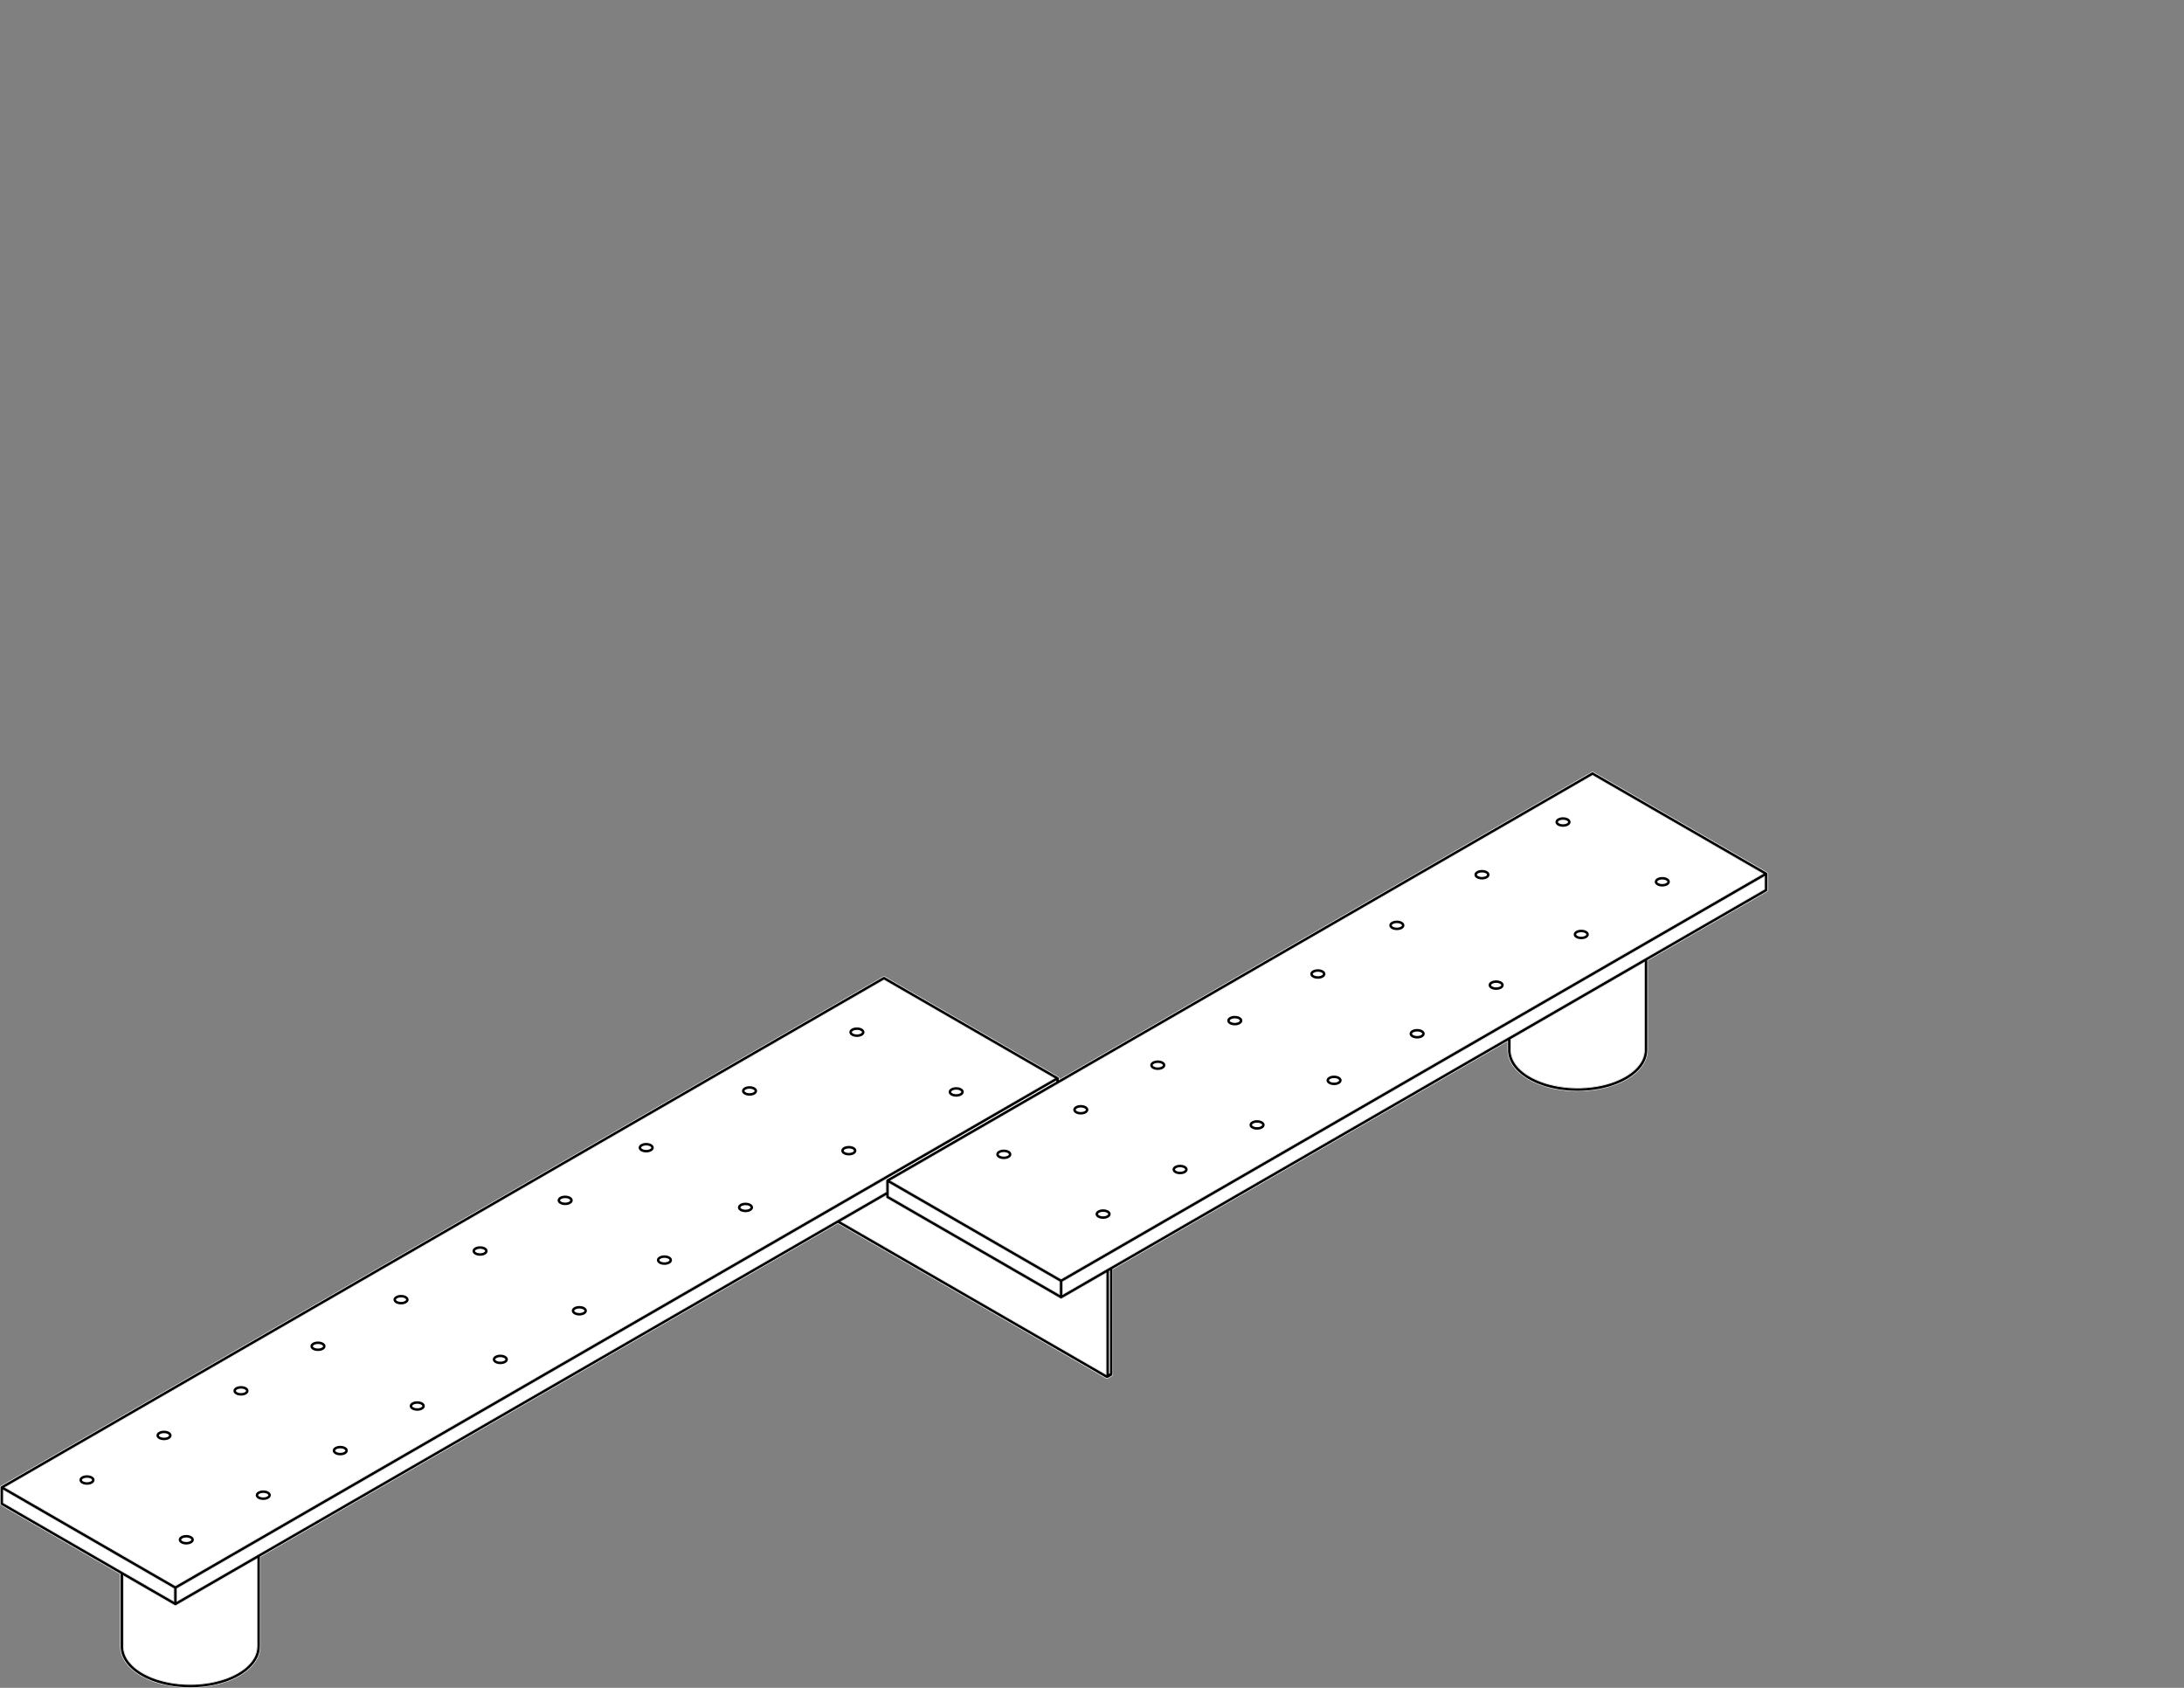
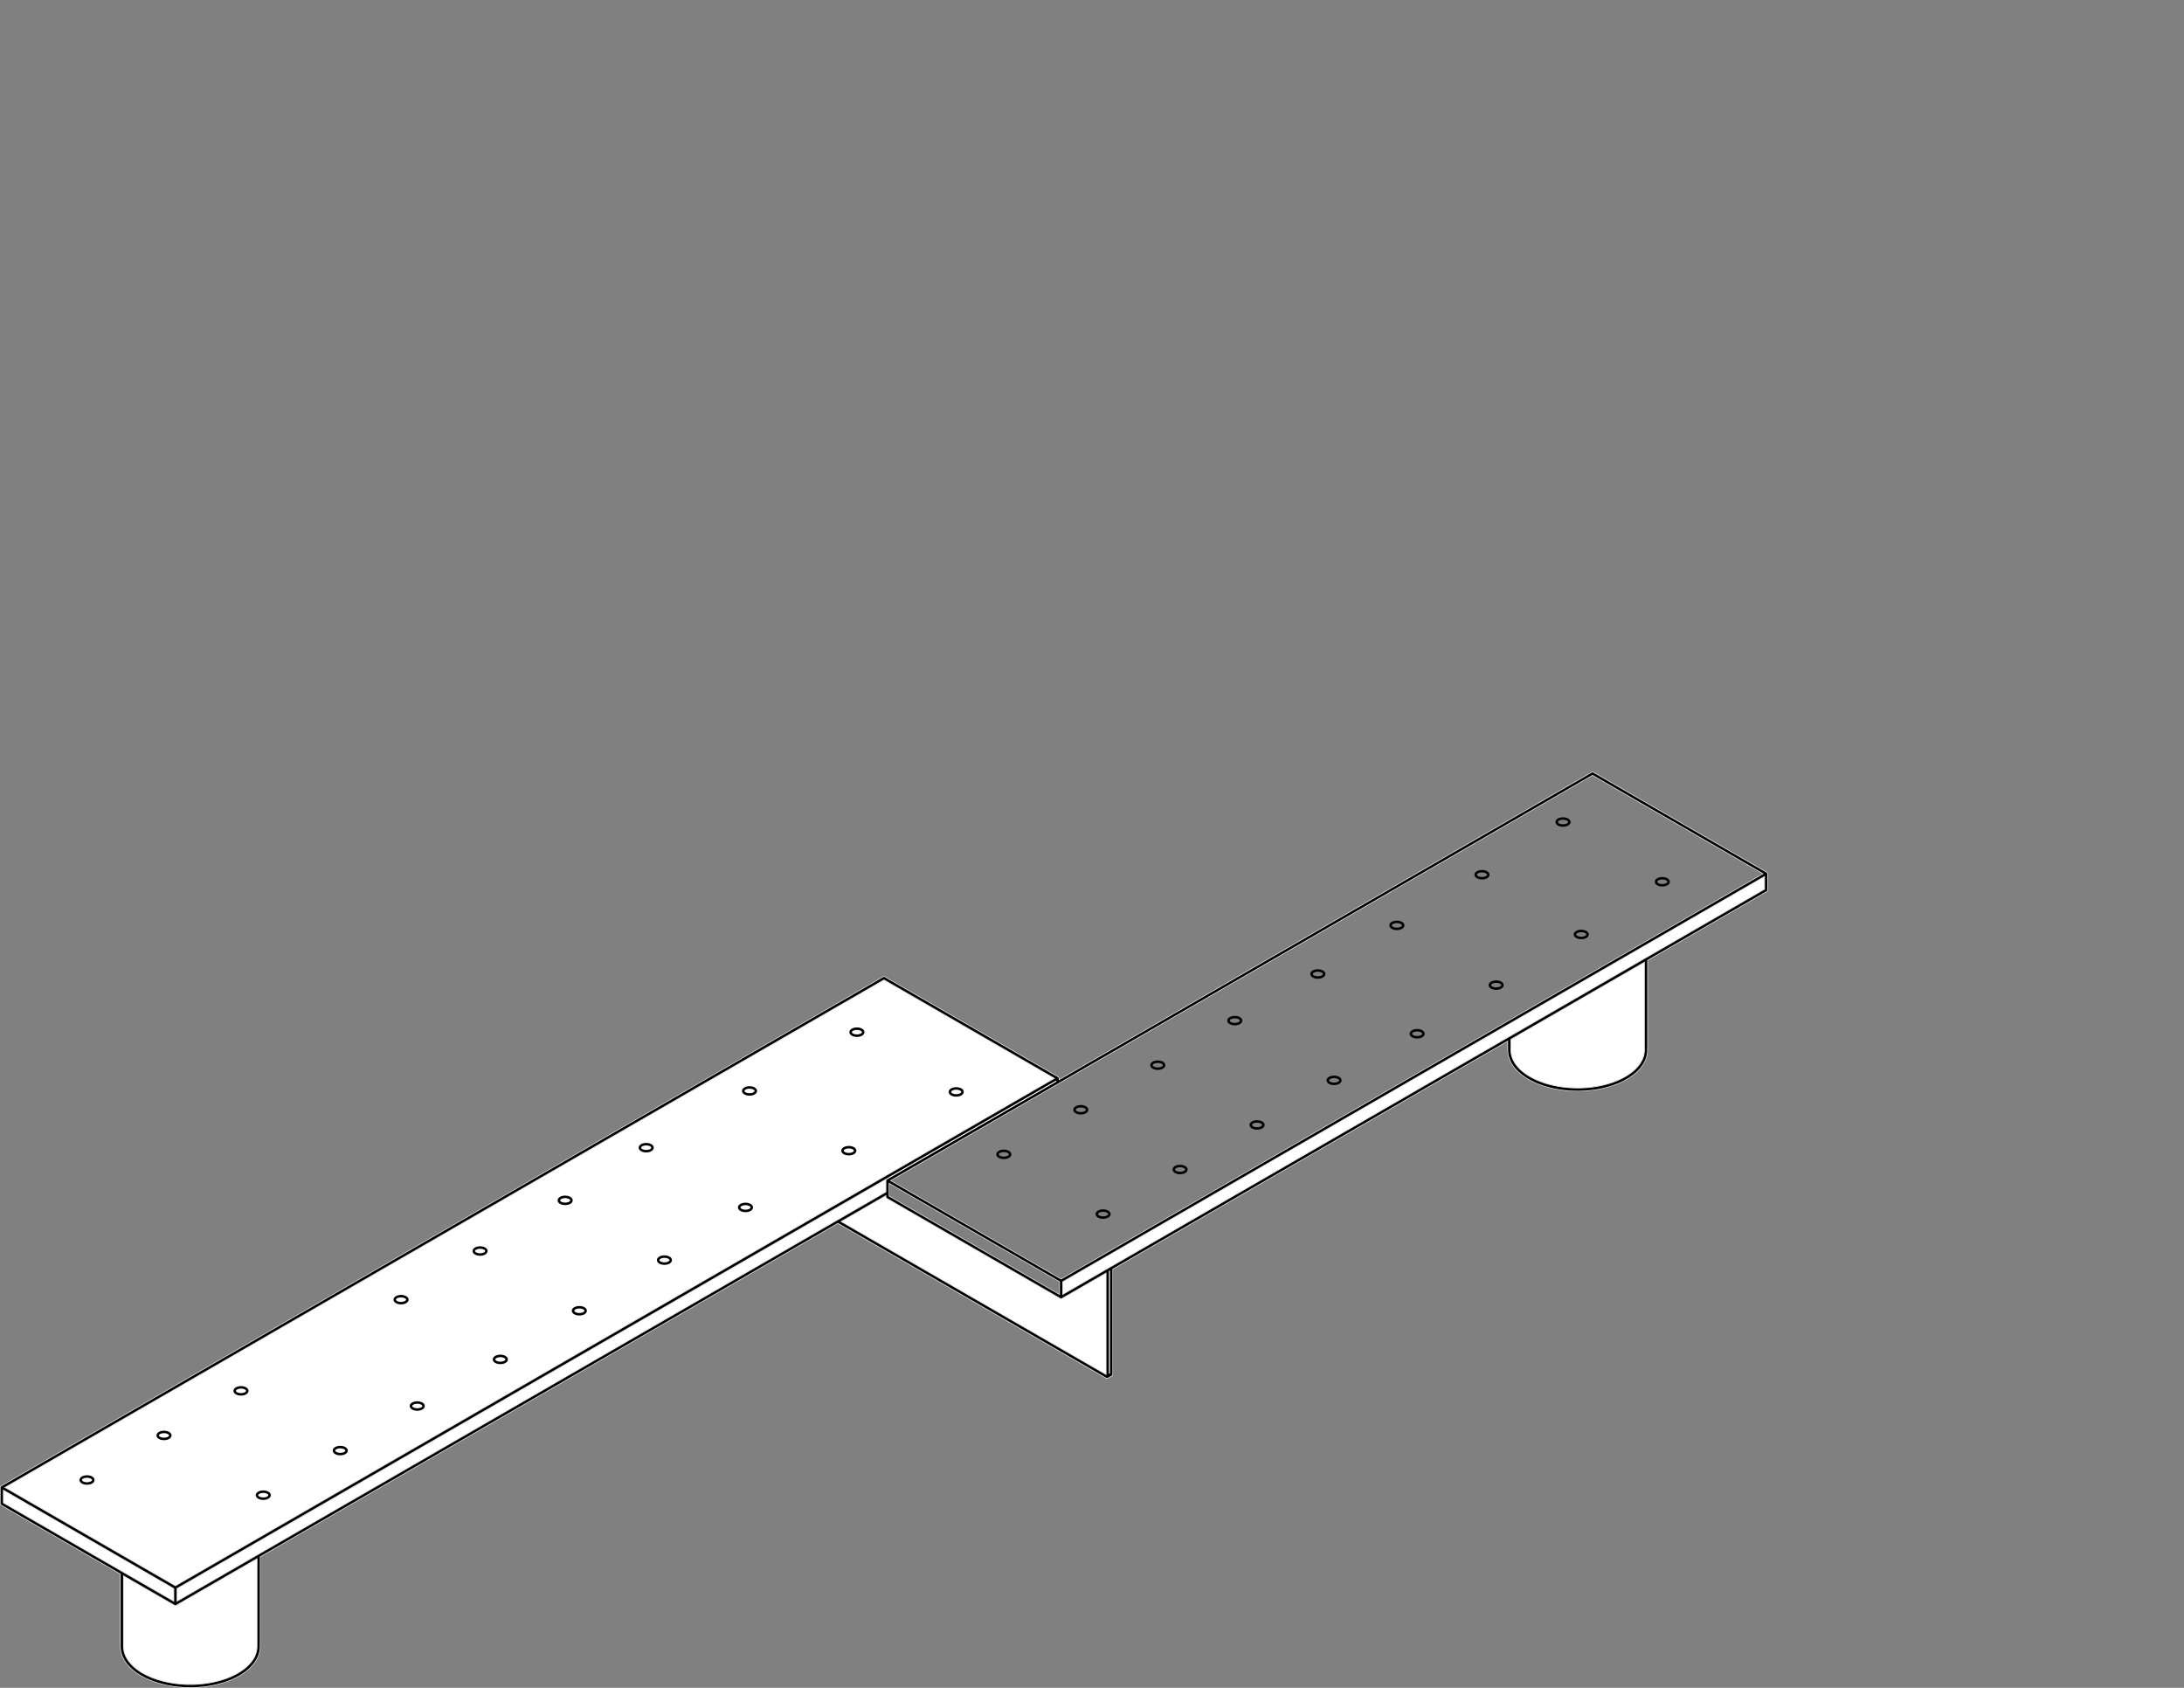
<svg xmlns="http://www.w3.org/2000/svg" version="1.1" id="Livello_1" x="0px" y="0px" width="220px" height="170px" viewBox="0 0 220 170" enable-background="new 0 0 220 170" xml:space="preserve">
  <rect x="0" y="0" width="220" height="170" fill="#808080" stroke="none" />
  <g>
    <g>
-       <path fill="#FFFFFF" d="M177.728-28.292l-17.129,9.888v-1.233l17.129-9.886V-28.292z M166.344-13.393l-0.05,0.459l-0.114,0.369    l-0.179,0.363l-0.243,0.354l-0.308,0.343l-0.37,0.324l-0.426,0.302l-0.481,0.278l-0.809,0.363l-0.588,0.199l-0.945,0.233    l-0.996,0.15l-1.027,0.062l-1.028-0.033l-1.009-0.118l-0.963-0.204l-0.897-0.287l-0.549-0.235l-0.504-0.259l-0.452-0.289    l-0.402-0.315l-0.338-0.331l-0.276-0.347l-0.213-0.357l-0.148-0.366l-0.082-0.369l-0.02-0.288v-8.817l7.402,4.274    c0.001,0,0.001,0,0.001,0.001c0.013,0.007,0.026,0.013,0.04,0.017h0.001c0.017,0.004,0.033,0.007,0.049,0.007    c0.017,0,0.035-0.003,0.05-0.007c0.014-0.004,0.027-0.01,0.04-0.017c0,0,0.001-0.001,0.003-0.001l5.832-3.368V-13.393z     M152.82-22.687l-46.109-26.617v-1.129v-0.003c0-0.014-0.001-0.027-0.004-0.04c-0.003-0.019-0.01-0.036-0.02-0.05    c-0.007-0.014-0.017-0.027-0.03-0.039v-0.001c-0.003-0.001-0.006-0.004-0.007-0.007l53.59,30.938v1.233l-7.39-4.265    C152.842-22.676,152.83-22.681,152.82-22.687 M99.948-54.858l-10.187-5.88l16.849-9.729c0.007-0.003,0.016-0.007,0.023-0.012    l0.255-0.148l70.659,40.792l-17.129,9.886L99.948-54.858z M106.351-49.205v0.007v0.305L35.692-8.103v-1.23l70.659-40.792V-49.205z     M40.739-0.445L13.533-16.151c-0.012-0.009-0.019-0.022-0.022-0.04v-4.092l4.064,2.347c0.001,0,0.003,0.001,0.004,0.003    c0.012,0.006,0.024,0.012,0.036,0.016h0.001c0.016,0.004,0.033,0.007,0.05,0.007c0.016,0,0.032-0.001,0.048-0.006    c0.014-0.004,0.03-0.012,0.045-0.02h0.001l0.084-0.049v0.096c0,0.009,0,0.017,0.003,0.026c0.001,0.023,0.009,0.046,0.02,0.066    c0.013,0.022,0.032,0.043,0.052,0.059c0.006,0.004,0.013,0.007,0.019,0.01L35.42-7.636c0.001,0,0.001,0,0.001,0.001    c0.013,0.007,0.027,0.013,0.042,0.017h0.001c0.016,0.006,0.032,0.007,0.048,0.007c0.017,0,0.033-0.001,0.048-0.007h0.001    c0.016-0.004,0.03-0.01,0.045-0.019l5.134-2.964V-0.445z M0.36-28.292v-1.23l17.127,9.886v1.233L0.36-28.292z M35.332-9.333v1.23    l-17.127-9.886v-0.305V-18.3v-0.923L35.332-9.333z M18.384-19.534l70.659-40.791l17.127,9.888L35.512-9.645L18.384-19.534z     M89.044-80.925l17.127,9.886l-17.015,9.822l-0.001,0.001L17.667-19.948L0.54-29.834L89.044-80.925z M178.08-29.881    c-0.004-0.016-0.01-0.03-0.019-0.043c-0.006-0.012-0.014-0.022-0.023-0.032v-0.001c-0.013-0.013-0.029-0.024-0.045-0.033    l-71.012-40.997c-0.006-0.004-0.012-0.007-0.017-0.01h-0.001c-0.023-0.012-0.049-0.016-0.075-0.016    c-0.024,0-0.05,0.004-0.075,0.016c-0.006,0.003-0.012,0.006-0.017,0.01l-0.085,0.048v-0.096v-0.003    c0-0.013-0.001-0.026-0.004-0.039c-0.003-0.02-0.01-0.037-0.02-0.053c-0.009-0.013-0.017-0.026-0.029-0.036    c-0.012-0.01-0.022-0.02-0.035-0.027c-0.001,0-0.003-0.001-0.004-0.001L89.136-81.288c-0.006-0.003-0.012-0.006-0.014-0.009    c-0.026-0.012-0.052-0.017-0.078-0.017c-0.026,0-0.05,0.006-0.076,0.017c-0.006,0.001-0.012,0.006-0.017,0.009L0.092-29.991H0.091    c-0.014,0.01-0.029,0.02-0.04,0.032l-0.001,0.001c-0.01,0.01-0.019,0.022-0.024,0.033c-0.007,0.013-0.013,0.027-0.017,0.043    C0.001-29.866,0-29.85,0-29.834v0.003v1.642c0,0.006,0,0.013,0.001,0.019c0.001,0.027,0.01,0.053,0.023,0.075    c0.013,0.022,0.03,0.042,0.053,0.056c0.006,0.004,0.009,0.007,0.014,0.01l13.059,7.538v4.307v0.01v0.001v0.004    c0.012,0.134,0.078,0.249,0.187,0.321c0.003,0.001,0.006,0.003,0.009,0.004v0.001L40.712-0.045C40.755-0.016,40.804,0,40.854,0    c0.01,0,0.02,0,0.029-0.001c0.016-0.003,0.03-0.006,0.046-0.01c0.016-0.004,0.033-0.012,0.049-0.02l0.356-0.207    c0.003-0.001,0.006-0.003,0.009-0.004l0.001-0.001h0.001v-0.001h0.001c0.075-0.05,0.115-0.138,0.108-0.228v-10.539l65.164-37.619    c0.006-0.001,0.012-0.006,0.017-0.01c0.02-0.016,0.039-0.035,0.052-0.056c0.013-0.023,0.02-0.049,0.023-0.076v-0.017v-0.098    l45.854,26.473v9.024v0.007l0.06,0.543l0.134,0.423l0.206,0.41l0.272,0.395l0.338,0.372l0.399,0.348l0.455,0.321l0.507,0.294    l0.552,0.261l0.599,0.226l0.628,0.189l0.996,0.213l1.041,0.122l1.061,0.033l1.058-0.063l1.03-0.154l0.978-0.242l0.613-0.209    l0.576-0.245l0.531-0.276l0.484-0.31l0.422-0.337l0.37-0.361l0.308-0.387l0.238-0.405l0.167-0.419l0.094-0.429l0.022-0.311v-0.007    v-8.122l11.29-6.517c0.006-0.003,0.01-0.006,0.016-0.01c0.023-0.014,0.039-0.035,0.053-0.056c0.013-0.022,0.022-0.048,0.023-0.075    c0.001-0.006,0.001-0.013,0.001-0.019v-1.642C178.088-29.848,178.086-29.864,178.08-29.881" />
-     </g>
+       </g>
  </g>
  <g>
-     <polygon fill="#FFFFFF" points="89.581,120.142 89.581,120.148 89.581,120.453 106.709,130.34 106.709,129.109 89.581,119.221  " />
    <g>
      <polygon fill="#FFFFFF" points="105.679,108.891 105.681,108.891 106.17,108.609 89.043,98.722 0.541,149.813 17.668,159.699       " />
      <path fill="#FFFFFF" d="M17.716,161.73h-0.001c-0.016,0.004-0.03,0.006-0.046,0.006s-0.033-0.001-0.048-0.007h-0.001    c-0.014-0.004-0.029-0.01-0.042-0.017c-0.001,0-0.001-0.001-0.003-0.001l-5.118-2.953v7.085l0.019,0.288l0.085,0.37l0.147,0.364    l0.213,0.359l0.276,0.347l0.341,0.331l0.396,0.314l0.454,0.289l0.775,0.382l0.57,0.217l0.922,0.259l0.649,0.13l1.008,0.12    l1.028,0.029l1.027-0.06l0.995-0.148l0.946-0.235l0.59-0.2l0.805-0.363l0.48-0.276l0.431-0.304l0.367-0.324l0.311-0.341    l0.242-0.354l0.18-0.363l0.112-0.369l0.05-0.459v-8.819l-8.116,4.686C17.747,161.718,17.731,161.724,17.716,161.73" />
    </g>
    <polygon fill="#FFFFFF" points="0.362,151.357 17.489,161.243 17.489,160.011 0.362,150.124  " />
-     <polygon fill="#FFFFFF" points="89.761,118.909 106.888,128.796 177.546,88.005 160.419,78.118  " />
    <g>
      <path fill="#FFFFFF" d="M89.221,118.913v-0.004c0-0.016,0.003-0.033,0.007-0.05c0.004-0.014,0.012-0.029,0.019-0.042    c0.004-0.009,0.01-0.017,0.017-0.024c0.007-0.007,0.014-0.014,0.022-0.02l-71.437,41.24v1.231l71.372-41.201V118.913z" />
      <path fill="#FFFFFF" d="M107.069,130.34l4.412-2.549c0.006-0.003,0.012-0.006,0.017-0.009l40.44-23.345    c0.003-0.001,0.006-0.003,0.009-0.004l13.759-7.943c0.01-0.007,0.02-0.014,0.032-0.019l11.989-6.922v-1.234l-70.658,40.794V130.34    z" />
      <path fill="#FFFFFF" d="M106.98,130.806L106.98,130.806c-0.014,0.009-0.029,0.014-0.043,0.019h-0.001    c-0.016,0.004-0.032,0.007-0.048,0.007c-0.014,0-0.032-0.003-0.048-0.007c-0.001,0-0.001,0-0.001,0    c-0.014-0.004-0.027-0.01-0.04-0.017c-0.001-0.001-0.001-0.001-0.003-0.001l-17.483-10.092c-0.006-0.003-0.009-0.006-0.013-0.009    c-0.024-0.016-0.045-0.037-0.056-0.062c-0.012-0.02-0.02-0.043-0.022-0.068c-0.001-0.007-0.001-0.016-0.001-0.023v-0.096    l-4.458,2.575l26.637,15.376v-10.152l-4.418,2.55H106.98z" />
    </g>
    <polygon fill="#FFFFFF" points="152.23,106.053 152.314,106.422 152.461,106.789 152.675,107.146 152.952,107.493 153.29,107.824    153.689,108.135 154.138,108.423 154.648,108.688 155.197,108.921 156.095,109.209 157.057,109.412 158.067,109.533    159.095,109.564 160.12,109.503 161.118,109.353 161.753,109.207 162.649,108.919 163.458,108.557 163.941,108.279    164.367,107.977 164.734,107.653 165.042,107.313 165.287,106.956 165.465,106.593 165.579,106.223 165.631,105.766    165.631,96.949 152.212,104.695  " />
    <g>
      <path fill="#FFFFFF" d="M177.727,89.55l-11.989,6.922c-0.012,0.004-0.023,0.012-0.033,0.019l-13.758,7.943    c-0.003,0.001-0.006,0.001-0.009,0.004l-40.44,23.345c-0.006,0.003-0.012,0.006-0.017,0.009l-4.412,2.549v-1.231l70.658-40.794    V89.55z M165.631,105.766l-0.052,0.458l-0.114,0.37l-0.179,0.363l-0.245,0.356l-0.31,0.341l-0.366,0.324l-0.426,0.302    l-0.482,0.278l-0.809,0.361l-0.896,0.288l-0.635,0.145l-0.998,0.15l-1.025,0.062l-1.028-0.03l-1.009-0.121l-0.963-0.204    l-0.897-0.288l-0.549-0.233l-0.51-0.264l-0.449-0.289l-0.399-0.31l-0.338-0.333l-0.278-0.346l-0.213-0.357l-0.148-0.369    l-0.082-0.367l-0.019-1.358l13.419-7.747V105.766z M111.399,138.409l-26.637-15.378l4.458-2.575v0.098    c0,0.007,0,0.014,0.001,0.022c0.001,0.024,0.01,0.049,0.022,0.069c0.012,0.023,0.032,0.045,0.056,0.06    c0.004,0.004,0.009,0.007,0.013,0.01l17.483,10.09c0.001,0,0.001,0.001,0.003,0.001c0.013,0.007,0.027,0.014,0.04,0.017    c0,0.001,0,0.001,0.001,0.001c0.016,0.004,0.033,0.006,0.049,0.006c0.014,0,0.03-0.001,0.046-0.006h0.001    c0.014-0.004,0.029-0.012,0.043-0.019v-0.001h0.001l4.418-2.55V138.409z M17.848,161.243v-1.231l71.437-41.24    c-0.007,0.006-0.014,0.013-0.022,0.02c-0.007,0.009-0.013,0.016-0.017,0.024c-0.007,0.013-0.014,0.027-0.019,0.042    c-0.004,0.017-0.007,0.035-0.007,0.052v0.003v1.129L17.848,161.243z M25.876,165.844l-0.05,0.458l-0.114,0.369l-0.18,0.363    l-0.24,0.354l-0.311,0.341l-0.367,0.324l-0.431,0.304l-0.48,0.276l-0.806,0.363l-0.59,0.2l-0.945,0.235l-0.995,0.148l-1.027,0.06    l-1.028-0.029l-1.008-0.12l-0.651-0.13l-0.92-0.259l-0.572-0.217l-0.773-0.382l-0.454-0.289l-0.397-0.314l-0.34-0.331    l-0.276-0.347l-0.213-0.357l-0.147-0.366l-0.085-0.37l-0.019-0.287v-7.086l5.118,2.953c0.001,0,0.001,0.001,0.003,0.001    c0.013,0.007,0.027,0.013,0.04,0.017h0.001c0.016,0.006,0.033,0.007,0.049,0.007c0.014,0,0.03-0.001,0.046-0.006h0.001    c0.016-0.006,0.03-0.012,0.045-0.02l8.116-4.686V165.844z M0.361,151.357v-1.233l17.127,9.887v1.231L0.361,151.357z     M89.043,98.721l17.127,9.887l-0.49,0.282c0,0.001-0.001,0.001-0.001,0.001l-88.011,50.808l-17.127-9.886L89.043,98.721z     M106.709,129.109v1.231l-17.129-9.887v-0.305v-0.006v-0.922L106.709,129.109z M160.418,78.119l17.129,9.886l-70.658,40.792    l-17.129-9.887L160.418,78.119z M178.083,87.964c-0.004-0.017-0.01-0.032-0.019-0.048c-0.01-0.017-0.022-0.035-0.039-0.048v-0.001    c-0.009-0.006-0.017-0.013-0.026-0.019c-0.001,0-0.004-0.001-0.004-0.003l-17.483-10.09c-0.006-0.003-0.01-0.006-0.014-0.009    c-0.024-0.012-0.052-0.017-0.079-0.017c-0.017,0.001-0.049,0.006-0.072,0.016h-0.001c-0.006,0.003-0.013,0.006-0.019,0.01    l-53.616,30.951v-0.096v-0.001c0-0.013,0-0.027-0.003-0.04c-0.004-0.02-0.012-0.037-0.023-0.055    c-0.007-0.013-0.017-0.024-0.03-0.036c-0.009-0.01-0.02-0.019-0.033-0.026c-0.001,0-0.003-0.001-0.003-0.001l-0.115-0.066h-0.001    L89.137,98.36c-0.007-0.004-0.014-0.009-0.022-0.012h-0.001c-0.023-0.01-0.046-0.014-0.071-0.014    c-0.024,0-0.048,0.004-0.072,0.014c-0.007,0.003-0.014,0.007-0.02,0.012L0.093,149.655c-0.012,0.007-0.023,0.016-0.035,0.026    c-0.016,0.014-0.027,0.03-0.036,0.049c-0.006,0.009-0.01,0.02-0.013,0.03c-0.006,0.017-0.009,0.035-0.009,0.052    c-0.001,0-0.001,0.003,0,0.006v1.639c0,0.01,0,0.02,0.001,0.029c0.003,0.022,0.01,0.042,0.02,0.06    c0.012,0.024,0.03,0.046,0.056,0.063c0.004,0.003,0.01,0.007,0.014,0.01l12.004,6.928v7.296v0.009l0.023,0.324l0.095,0.429    l0.17,0.418l0.239,0.402l0.307,0.386l0.369,0.36l0.426,0.336l0.482,0.31l0.814,0.4l0.595,0.228l0.629,0.187l1.001,0.216    l1.038,0.122l0.708,0.03h0.353l0.707-0.032l1.04-0.122l0.999-0.216l0.933-0.298l0.576-0.243l0.531-0.278l0.48-0.308l0.429-0.337    l0.369-0.363l0.305-0.387l0.239-0.405l0.168-0.42l0.094-0.429l0.02-0.311v-0.006v-9.027l58.166-33.578l26.973,15.572    c0.065,0.045,0.144,0.055,0.216,0.032c0.017-0.004,0.033-0.01,0.048-0.02l0.356-0.206c0.003-0.003,0.006-0.004,0.009-0.006    c0.003-0.001,0.006-0.004,0.009-0.006c0.072-0.05,0.111-0.132,0.105-0.222v-10.542l39.735-22.938v0.865v0.003l0.023,0.33    l0.094,0.428l0.17,0.42l0.24,0.402l0.305,0.383l0.369,0.36l0.428,0.334l0.475,0.305c0.003,0.001,0.006,0.003,0.009,0.004    l0.528,0.275l0.576,0.245l0.933,0.3l0.658,0.15l1.03,0.154l1.056,0.063l1.063-0.032l1.04-0.125l0.999-0.212l0.932-0.3l0.575-0.246    l0.531-0.276l0.484-0.31l0.429-0.336l0.369-0.364l0.304-0.383l0.239-0.408l0.166-0.418l0.094-0.429l0.023-0.311v-0.007v-9.027    l12.004-6.929c0.004-0.004,0.012-0.007,0.017-0.012c0.02-0.014,0.037-0.033,0.049-0.053c0.013-0.023,0.023-0.049,0.024-0.076    c0.001-0.006,0.001-0.013,0.001-0.02v-1.643V88C178.087,87.989,178.086,87.976,178.083,87.964" />
      <path fill="none" stroke="#000000" stroke-width="0.25" stroke-linecap="round" stroke-linejoin="round" stroke-miterlimit="10" d="    M111.548,138.667l0.359-0.209 M165.811,105.768v-9.132 M152.033,104.591v1.176 M26.056,165.845v-9.131 M12.276,158.443v7.402     M111.58,138.597v-10.653 M111.474,138.659c0.027,0.023,0.069,0.019,0.092-0.009c0.014-0.016,0.017-0.035,0.014-0.053     M84.403,123.032l27.071,15.627 M111.58,138.597l0.357-0.206 M111.937,138.391v-10.653 M111.907,138.459    c0.022-0.014,0.033-0.04,0.03-0.068 M106.889,129.005l71.018-41.001 M89.401,118.909l17.487,10.096 M160.419,77.911    l-71.018,40.998 M177.907,88.004l-17.487-10.093 M89.401,118.909v1.649 M106.889,129.005v1.647 M89.401,120.558l17.487,10.094     M177.907,88.004v1.65 M106.889,130.652l71.018-40.998 M17.668,159.907v1.647 M17.668,159.907l88.102-50.859 M105.77,109.048    l0.762-0.439 M106.531,108.609v0.41 M17.668,161.555l71.734-41.409 M0.18,149.813l17.487,10.094 M89.043,98.513l-88.862,51.3     M106.531,108.609l-0.118-0.068 M106.413,108.541L89.043,98.513 M0.18,149.813v1.649 M0.18,151.462l17.487,10.093     M154.049,108.579l0.253,0.14l0.265,0.131l0.275,0.124l0.287,0.115l0.298,0.107l0.304,0.098l0.315,0.089l0.318,0.079l0.328,0.069    l0.333,0.06l0.337,0.05l0.343,0.04l0.346,0.032l0.348,0.02l0.347,0.01h0.348l0.348-0.01l0.348-0.02l0.346-0.032l0.341-0.04    l0.337-0.05l0.336-0.06l0.325-0.069l0.321-0.079l0.312-0.089l0.307-0.098l0.295-0.107l0.287-0.115l0.275-0.124l0.265-0.131    l0.253-0.14l0.242-0.144l0.228-0.156l0.212-0.157l0.202-0.166l0.183-0.171l0.171-0.176l0.153-0.181l0.137-0.184l0.121-0.19    l0.105-0.192l0.086-0.197l0.071-0.196l0.053-0.199l0.035-0.2l0.019-0.202l0.003-0.101 M152.033,105.768v0.101l0.019,0.202    l0.035,0.2l0.053,0.199l0.071,0.196l0.086,0.197l0.105,0.192l0.121,0.19l0.138,0.184l0.156,0.181l0.167,0.176l0.186,0.171    l0.199,0.166l0.215,0.157l0.228,0.156l0.239,0.144 M12.276,165.845l0.003,0.099l0.019,0.202l0.035,0.202l0.053,0.197l0.071,0.199    l0.086,0.194l0.105,0.193l0.121,0.187l0.137,0.186l0.156,0.181l0.168,0.176l0.186,0.173l0.197,0.164l0.213,0.16l0.228,0.153    l0.24,0.147l0.255,0.138l0.265,0.131l0.275,0.124l0.287,0.115l0.295,0.107l0.305,0.096l0.314,0.089l0.321,0.078l0.327,0.072    l0.334,0.06l0.337,0.05l0.341,0.04l0.347,0.03l0.347,0.022l0.348,0.01h0.347l0.35-0.01l0.348-0.022l0.344-0.03l0.341-0.04    l0.337-0.05l0.334-0.06l0.327-0.072l0.321-0.078l0.314-0.089l0.304-0.096l0.298-0.107l0.285-0.115l0.278-0.124l0.262-0.131    l0.255-0.138l0.239-0.147l0.228-0.153l0.216-0.16l0.197-0.164l0.184-0.173l0.17-0.176l0.156-0.181l0.135-0.186l0.121-0.187    l0.107-0.193l0.086-0.194l0.071-0.199l0.052-0.197l0.037-0.202l0.016-0.202l0.003-0.099" />
-       <ellipse fill="none" stroke="#000000" stroke-width="0.25" cx="18.765" cy="155.084" rx="0.636" ry="0.353" />
      <ellipse fill="none" stroke="#000000" stroke-width="0.25" cx="8.764" cy="149.067" rx="0.636" ry="0.353" />
      <ellipse fill="none" stroke="#000000" stroke-width="0.25" cx="111.118" cy="122.283" rx="0.636" ry="0.353" />
      <ellipse fill="none" stroke="#000000" stroke-width="0.25" cx="101.117" cy="116.266" rx="0.636" ry="0.353" />
      <ellipse fill="none" stroke="#000000" stroke-width="0.25" cx="26.521" cy="150.594" rx="0.636" ry="0.353" />
      <ellipse fill="none" stroke="#000000" stroke-width="0.25" cx="16.52" cy="144.577" rx="0.636" ry="0.353" />
      <ellipse fill="none" stroke="#000000" stroke-width="0.25" cx="118.873" cy="117.793" rx="0.636" ry="0.353" />
      <ellipse fill="none" stroke="#000000" stroke-width="0.25" cx="108.873" cy="111.776" rx="0.636" ry="0.353" />
      <ellipse fill="none" stroke="#000000" stroke-width="0.25" cx="34.276" cy="146.104" rx="0.636" ry="0.353" />
      <ellipse fill="none" stroke="#000000" stroke-width="0.25" cx="24.276" cy="140.086" rx="0.636" ry="0.353" />
      <ellipse fill="none" stroke="#000000" stroke-width="0.25" cx="126.629" cy="113.303" rx="0.636" ry="0.353" />
      <ellipse fill="none" stroke="#000000" stroke-width="0.25" cx="116.628" cy="107.286" rx="0.636" ry="0.353" />
      <ellipse fill="none" stroke="#000000" stroke-width="0.25" cx="42.032" cy="141.614" rx="0.636" ry="0.353" />
-       <ellipse fill="none" stroke="#000000" stroke-width="0.25" cx="32.031" cy="135.596" rx="0.636" ry="0.353" />
      <ellipse fill="none" stroke="#000000" stroke-width="0.25" cx="134.385" cy="108.814" rx="0.636" ry="0.353" />
      <ellipse fill="none" stroke="#000000" stroke-width="0.25" cx="124.384" cy="102.797" rx="0.636" ry="0.353" />
      <ellipse fill="none" stroke="#000000" stroke-width="0.25" cx="50.4" cy="136.92" rx="0.636" ry="0.353" />
      <ellipse fill="none" stroke="#000000" stroke-width="0.25" cx="40.399" cy="130.902" rx="0.636" ry="0.353" />
      <ellipse fill="none" stroke="#000000" stroke-width="0.25" cx="142.753" cy="104.119" rx="0.636" ry="0.353" />
      <ellipse fill="none" stroke="#000000" stroke-width="0.25" cx="132.752" cy="98.101" rx="0.636" ry="0.353" />
      <ellipse fill="none" stroke="#000000" stroke-width="0.25" cx="58.359" cy="132.02" rx="0.636" ry="0.353" />
      <ellipse fill="none" stroke="#000000" stroke-width="0.25" cx="48.359" cy="126.003" rx="0.636" ry="0.353" />
      <ellipse fill="none" stroke="#000000" stroke-width="0.25" cx="150.712" cy="99.221" rx="0.636" ry="0.353" />
      <ellipse fill="none" stroke="#000000" stroke-width="0.25" cx="140.711" cy="93.203" rx="0.636" ry="0.353" />
      <ellipse fill="none" stroke="#000000" stroke-width="0.25" cx="66.931" cy="126.918" rx="0.636" ry="0.353" />
      <ellipse fill="none" stroke="#000000" stroke-width="0.25" cx="56.931" cy="120.901" rx="0.636" ry="0.353" />
      <ellipse fill="none" stroke="#000000" stroke-width="0.25" cx="159.284" cy="94.119" rx="0.636" ry="0.353" />
      <ellipse fill="none" stroke="#000000" stroke-width="0.25" cx="149.283" cy="88.102" rx="0.636" ry="0.353" />
      <ellipse fill="none" stroke="#000000" stroke-width="0.25" cx="75.095" cy="121.613" rx="0.636" ry="0.353" />
      <ellipse fill="none" stroke="#000000" stroke-width="0.25" cx="65.094" cy="115.595" rx="0.636" ry="0.353" />
      <ellipse fill="none" stroke="#000000" stroke-width="0.25" cx="167.448" cy="88.812" rx="0.636" ry="0.353" />
      <ellipse fill="none" stroke="#000000" stroke-width="0.25" cx="157.447" cy="82.794" rx="0.636" ry="0.353" />
      <ellipse fill="none" stroke="#000000" stroke-width="0.25" cx="85.504" cy="115.897" rx="0.636" ry="0.353" />
      <ellipse fill="none" stroke="#000000" stroke-width="0.25" cx="75.503" cy="109.88" rx="0.636" ry="0.353" />
      <ellipse fill="none" stroke="#000000" stroke-width="0.25" cx="96.321" cy="109.979" rx="0.636" ry="0.353" />
      <ellipse fill="none" stroke="#000000" stroke-width="0.25" cx="86.32" cy="103.961" rx="0.636" ry="0.353" />
    </g>
  </g>
</svg>